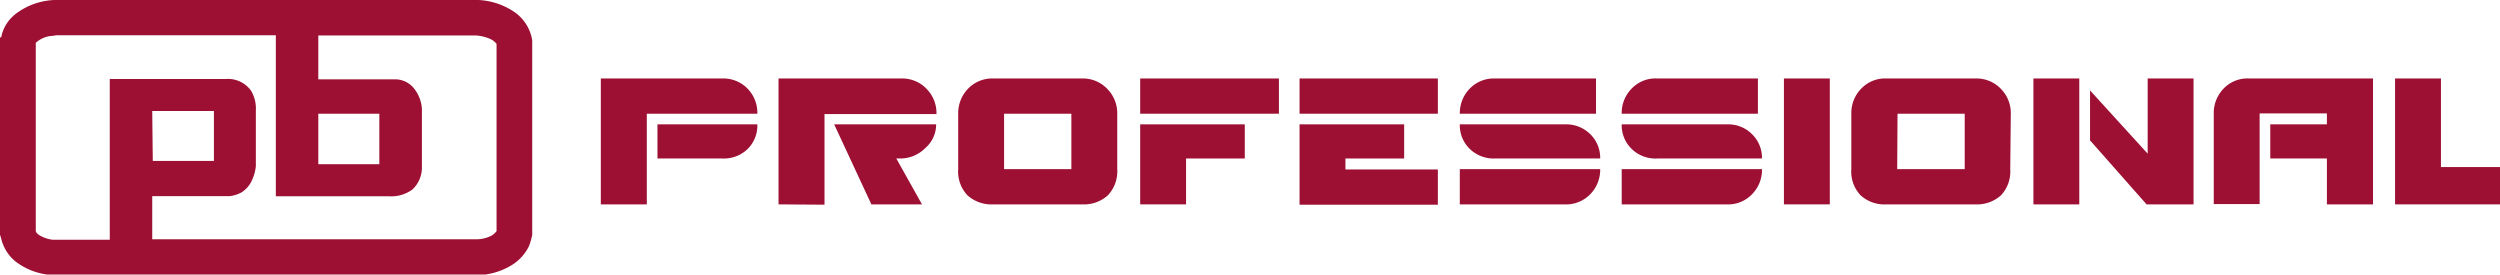
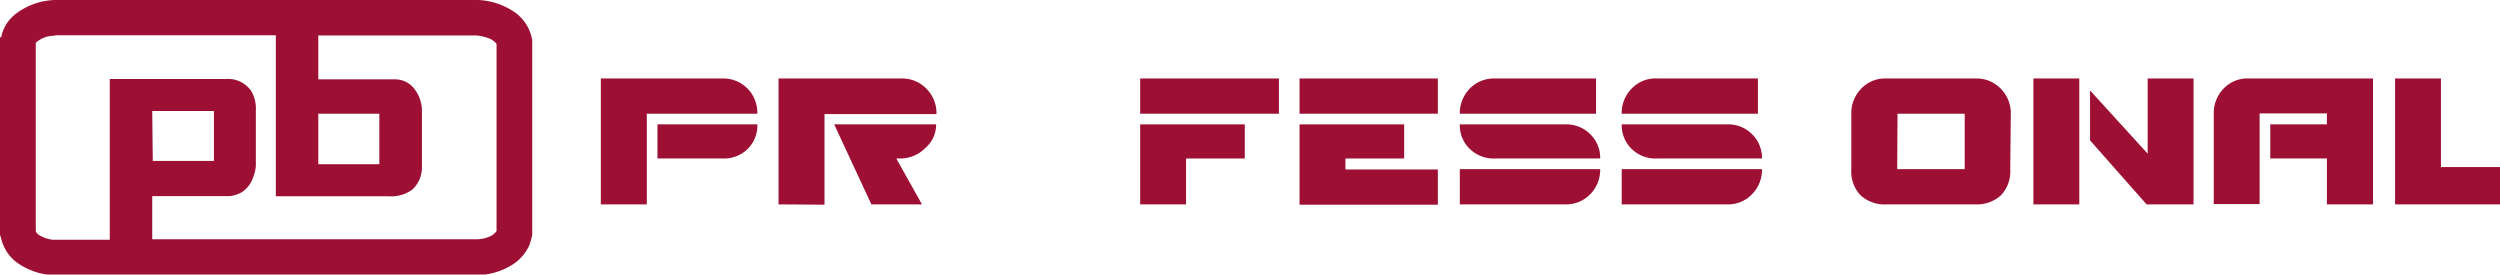
<svg xmlns="http://www.w3.org/2000/svg" id="Слой_1" data-name="Слой 1" viewBox="0 0 227.77 25.01">
  <defs>
    <style>.cls-1{fill:#9D1034;}</style>
  </defs>
  <title>Монтажная область 2</title>
  <path class="cls-1" d="M1.27,1.39A6.21,6.21,0,0,1,5.4,0H43a6.35,6.35,0,0,1,4,1.19,3.89,3.89,0,0,1,1.49,2.48V21.41a6.61,6.61,0,0,1-.29,1,4.16,4.16,0,0,1-1.69,1.81,6.18,6.18,0,0,1-2.68.83H4.72a6,6,0,0,1-3.27-1.2A3.74,3.74,0,0,1,.26,22.22C.15,22,.11,21.66,0,21.4v-18H.11a3.48,3.48,0,0,1,1.16-2M4.6,3.28a2.48,2.48,0,0,0-1.34.62c0,.24,0,.47,0,.7V21c0,.17.13.28.25.38a3,3,0,0,0,1.28.46H10V7.2H20.53a2.59,2.59,0,0,1,2.34,1.06,3.16,3.16,0,0,1,.44,1.79v5.09A4,4,0,0,1,23,16.32a2.52,2.52,0,0,1-1,1.21,3,3,0,0,1-1.05.34H13.87V21.8H43.36a3,3,0,0,0,1.25-.25,1.54,1.54,0,0,0,.63-.49V4a1.53,1.53,0,0,0-.64-.48,4,4,0,0,0-1.24-.29H29v4h6.9a2.2,2.2,0,0,1,1.72.71,3.28,3.28,0,0,1,.82,2c0,1.8,0,3.6,0,5.39a2.75,2.75,0,0,1-.86,1.93,3.25,3.25,0,0,1-2.18.62H25.13V3.21h-20a4,4,0,0,1-.48.07m9.27,11.38h5.57V10.11H13.87ZM29,10.36c0,1.53,0,3.07,0,4.6h5.56v-4.6Z" />
  <path class="cls-1" d="M65.83,7.15a3.07,3.07,0,0,1,2.35,1A3.15,3.15,0,0,1,69,10.36H58.93v8.26H54.74V7.15ZM59.9,14.44h5.93a3.09,3.09,0,0,0,2.32-.9A3,3,0,0,0,69,11.33H59.9Z" />
  <path class="cls-1" d="M70.93,18.62V7.15H82.12a3.07,3.07,0,0,1,2.35,1,3.14,3.14,0,0,1,.85,2.24H75.12v8.26Zm8.46,0H84l-2.34-4.18h.44a3.21,3.21,0,0,0,2.19-.94,2.84,2.84,0,0,0,1-2.17H76Z" />
-   <path class="cls-1" d="M101.79,15.41a3.18,3.18,0,0,1-.86,2.39,3.25,3.25,0,0,1-2.35.82H90.51a3.26,3.26,0,0,1-2.36-.82,3.14,3.14,0,0,1-.85-2.39V10.36a3.2,3.2,0,0,1,.89-2.27,3.05,3.05,0,0,1,2.32-.94h8.07a3.07,3.07,0,0,1,2.35,1,3.15,3.15,0,0,1,.86,2.24Zm-10.31,0h6.13V10.36H91.48Z" />
  <path class="cls-1" d="M103.88,7.15h12.64v3.21H103.88Zm0,4.18h9.53v3.11h-5.35v4.18h-4.18Z" />
  <path class="cls-1" d="M118.4,7.15H131v3.21H118.4Zm0,4.18h9.53v3.11h-5.35v1H131v3.21H118.4Z" />
  <path class="cls-1" d="M145.41,7.15v3.21H133a3.2,3.2,0,0,1,.89-2.27,3.05,3.05,0,0,1,2.32-.94Zm-11.53,6.39a3,3,0,0,1-.88-2.21h9.59a3.1,3.1,0,0,1,2.31.91,3,3,0,0,1,.89,2.2h-9.58A3.13,3.13,0,0,1,133.88,13.54ZM133,15.41h12.79a3.18,3.18,0,0,1-.89,2.27,3.05,3.05,0,0,1-2.32.94H133Z" />
  <path class="cls-1" d="M160.16,7.15v3.21H147.75a3.15,3.15,0,0,1,.89-2.27A3,3,0,0,1,151,7.15Zm-11.53,6.39a3,3,0,0,1-.88-2.21h9.59a3.06,3.06,0,0,1,2.3.91,3,3,0,0,1,.89,2.2H151A3.1,3.1,0,0,1,148.63,13.54Zm-.88,1.87h12.78a3.14,3.14,0,0,1-.89,2.27,3,3,0,0,1-2.32.94h-9.57Z" />
-   <path class="cls-1" d="M162.53,7.15h4.18V18.62h-4.18Z" />
  <path class="cls-1" d="M183.15,15.41a3.17,3.17,0,0,1-.85,2.39,3.27,3.27,0,0,1-2.35.82h-8.07a3.23,3.23,0,0,1-2.36-.82,3.14,3.14,0,0,1-.85-2.39V10.36a3.15,3.15,0,0,1,.89-2.27,3,3,0,0,1,2.32-.94H180a3.07,3.07,0,0,1,2.35,1,3.14,3.14,0,0,1,.85,2.24Zm-10.3,0H179V10.36h-6.12Z" />
  <path class="cls-1" d="M185.26,7.15h4.18V18.62h-4.18Zm5.16,5.64V8.24L195.67,14V7.15h4.18V18.62h-4.28Z" />
  <path class="cls-1" d="M212,11.33v-1h-6.13v8.26h-4.18V10.36a3.19,3.19,0,0,1,.88-2.27,3,3,0,0,1,2.33-.94H216.2V18.62H212V14.44h-5.16V11.33Z" />
  <path class="cls-1" d="M218.21,7.15h4.18v8.07h5.38v3.4h-9.56Z" />
</svg>